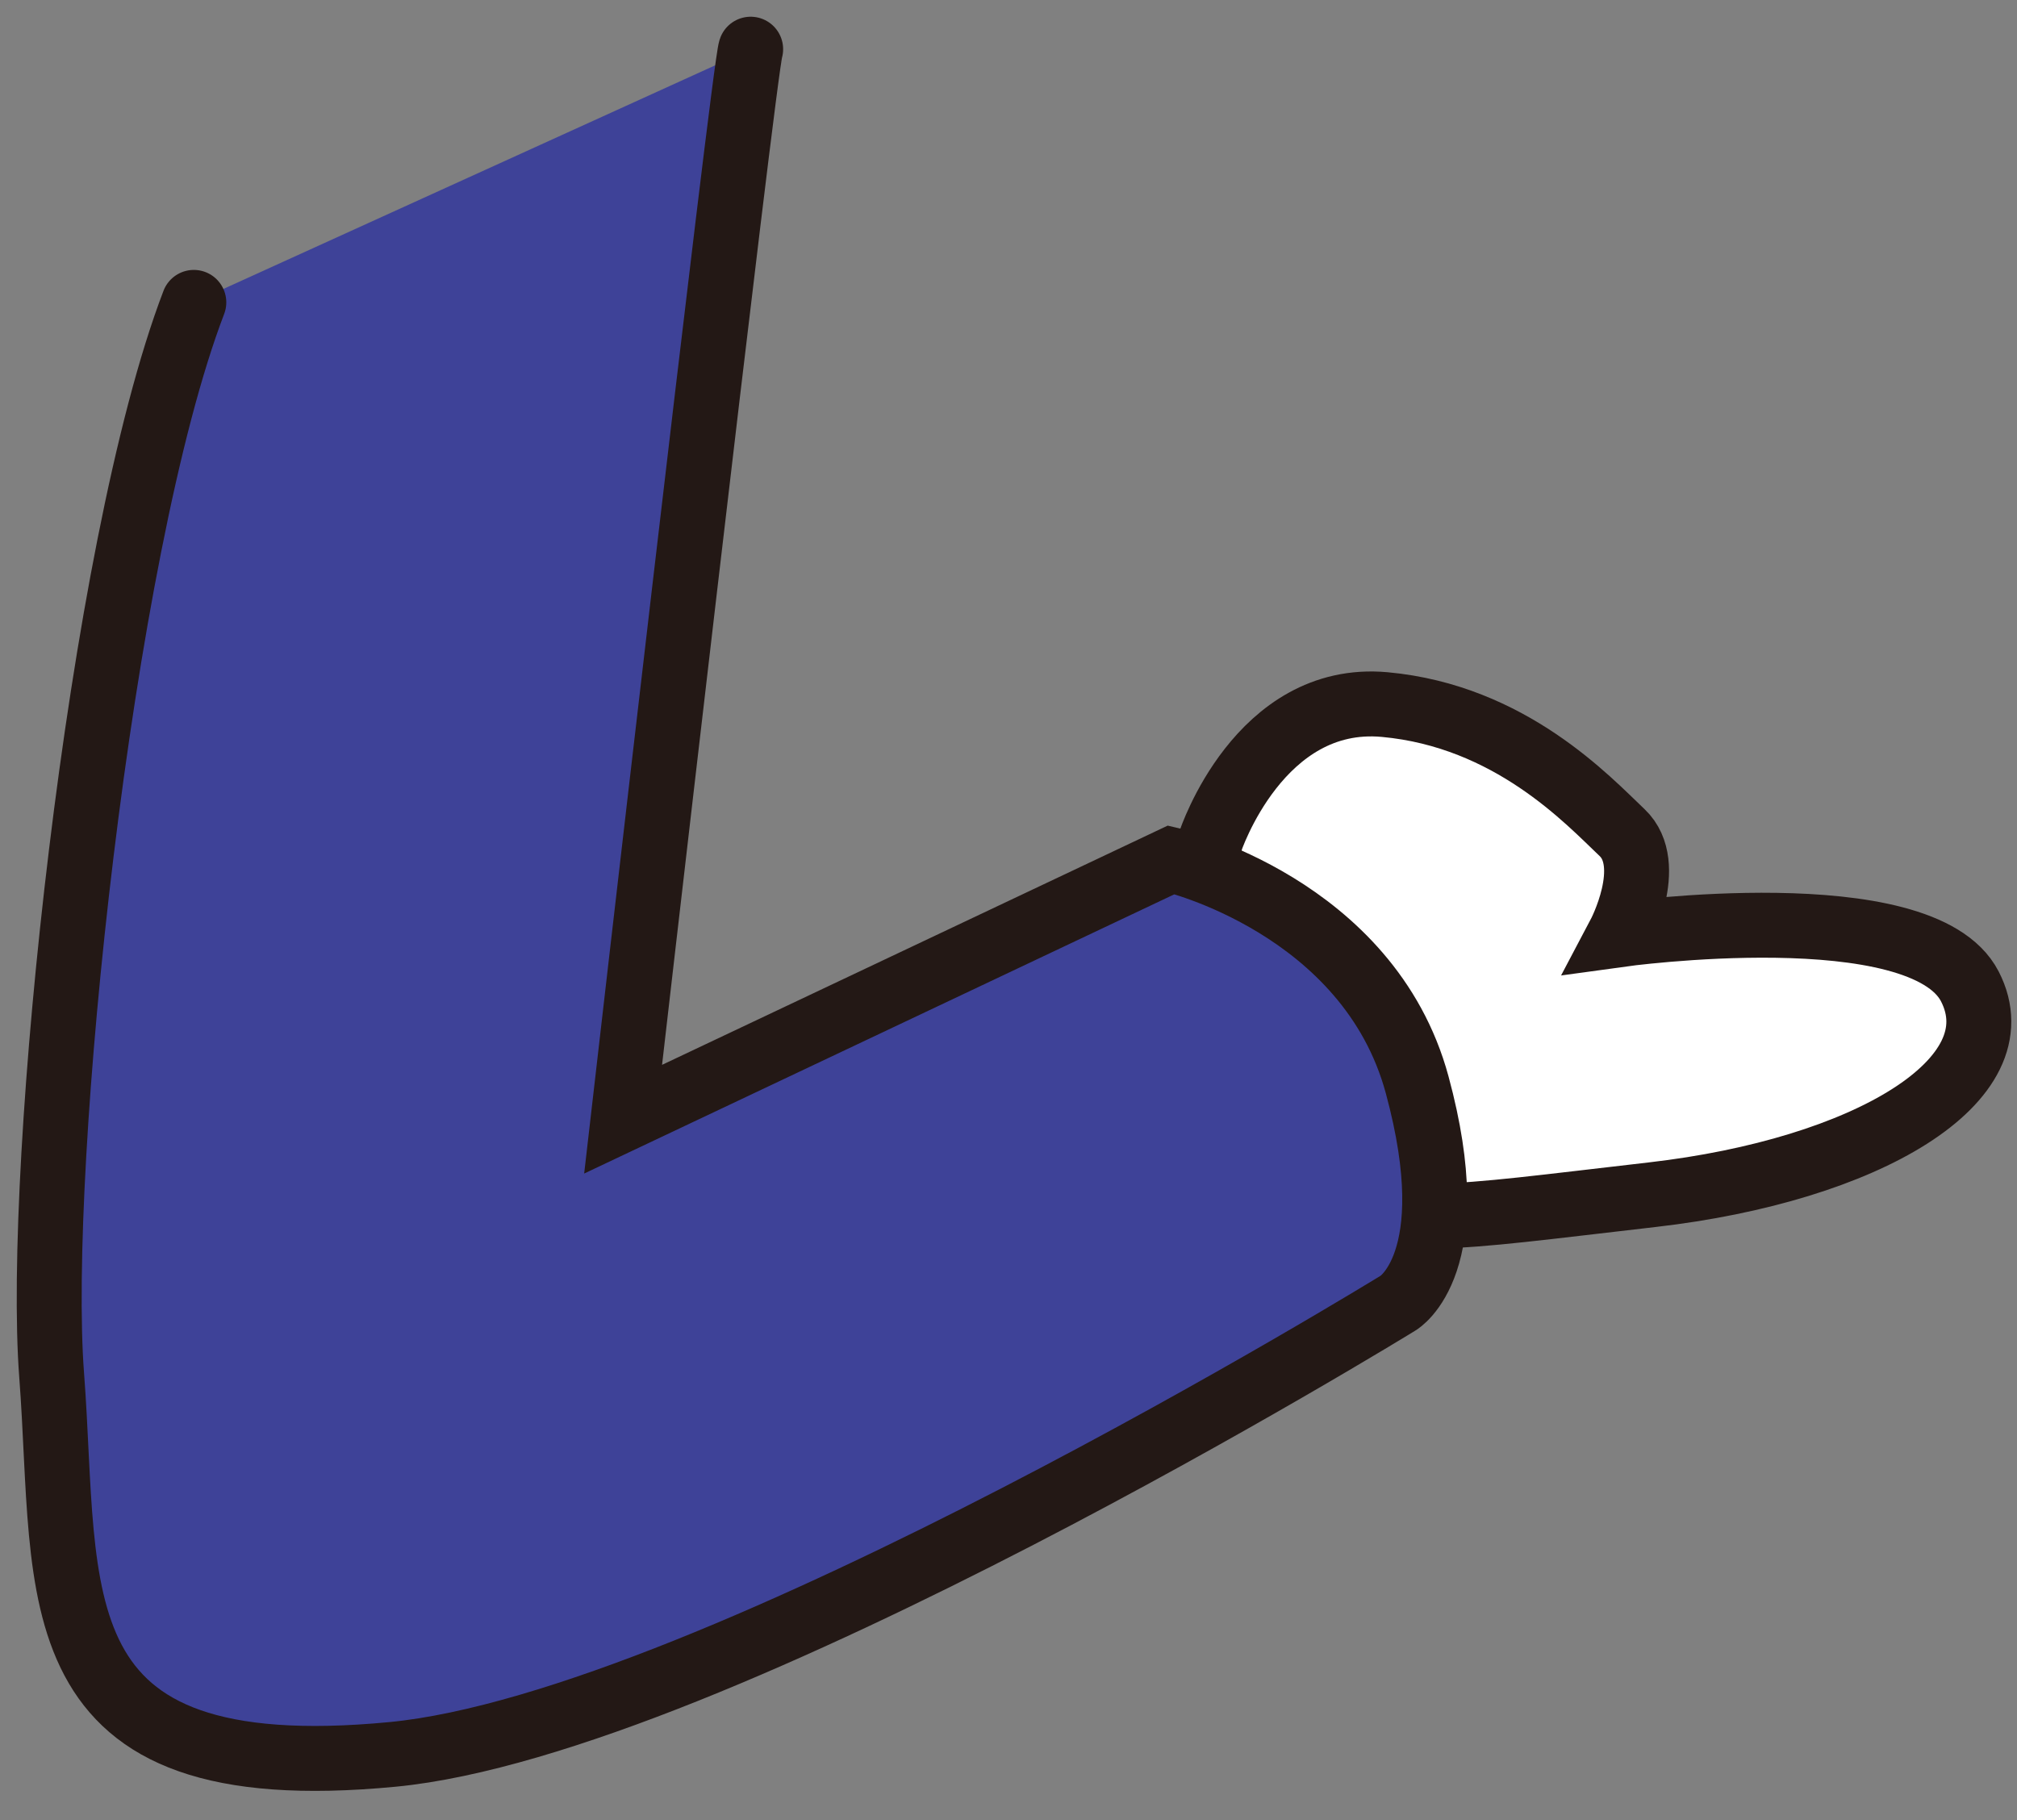
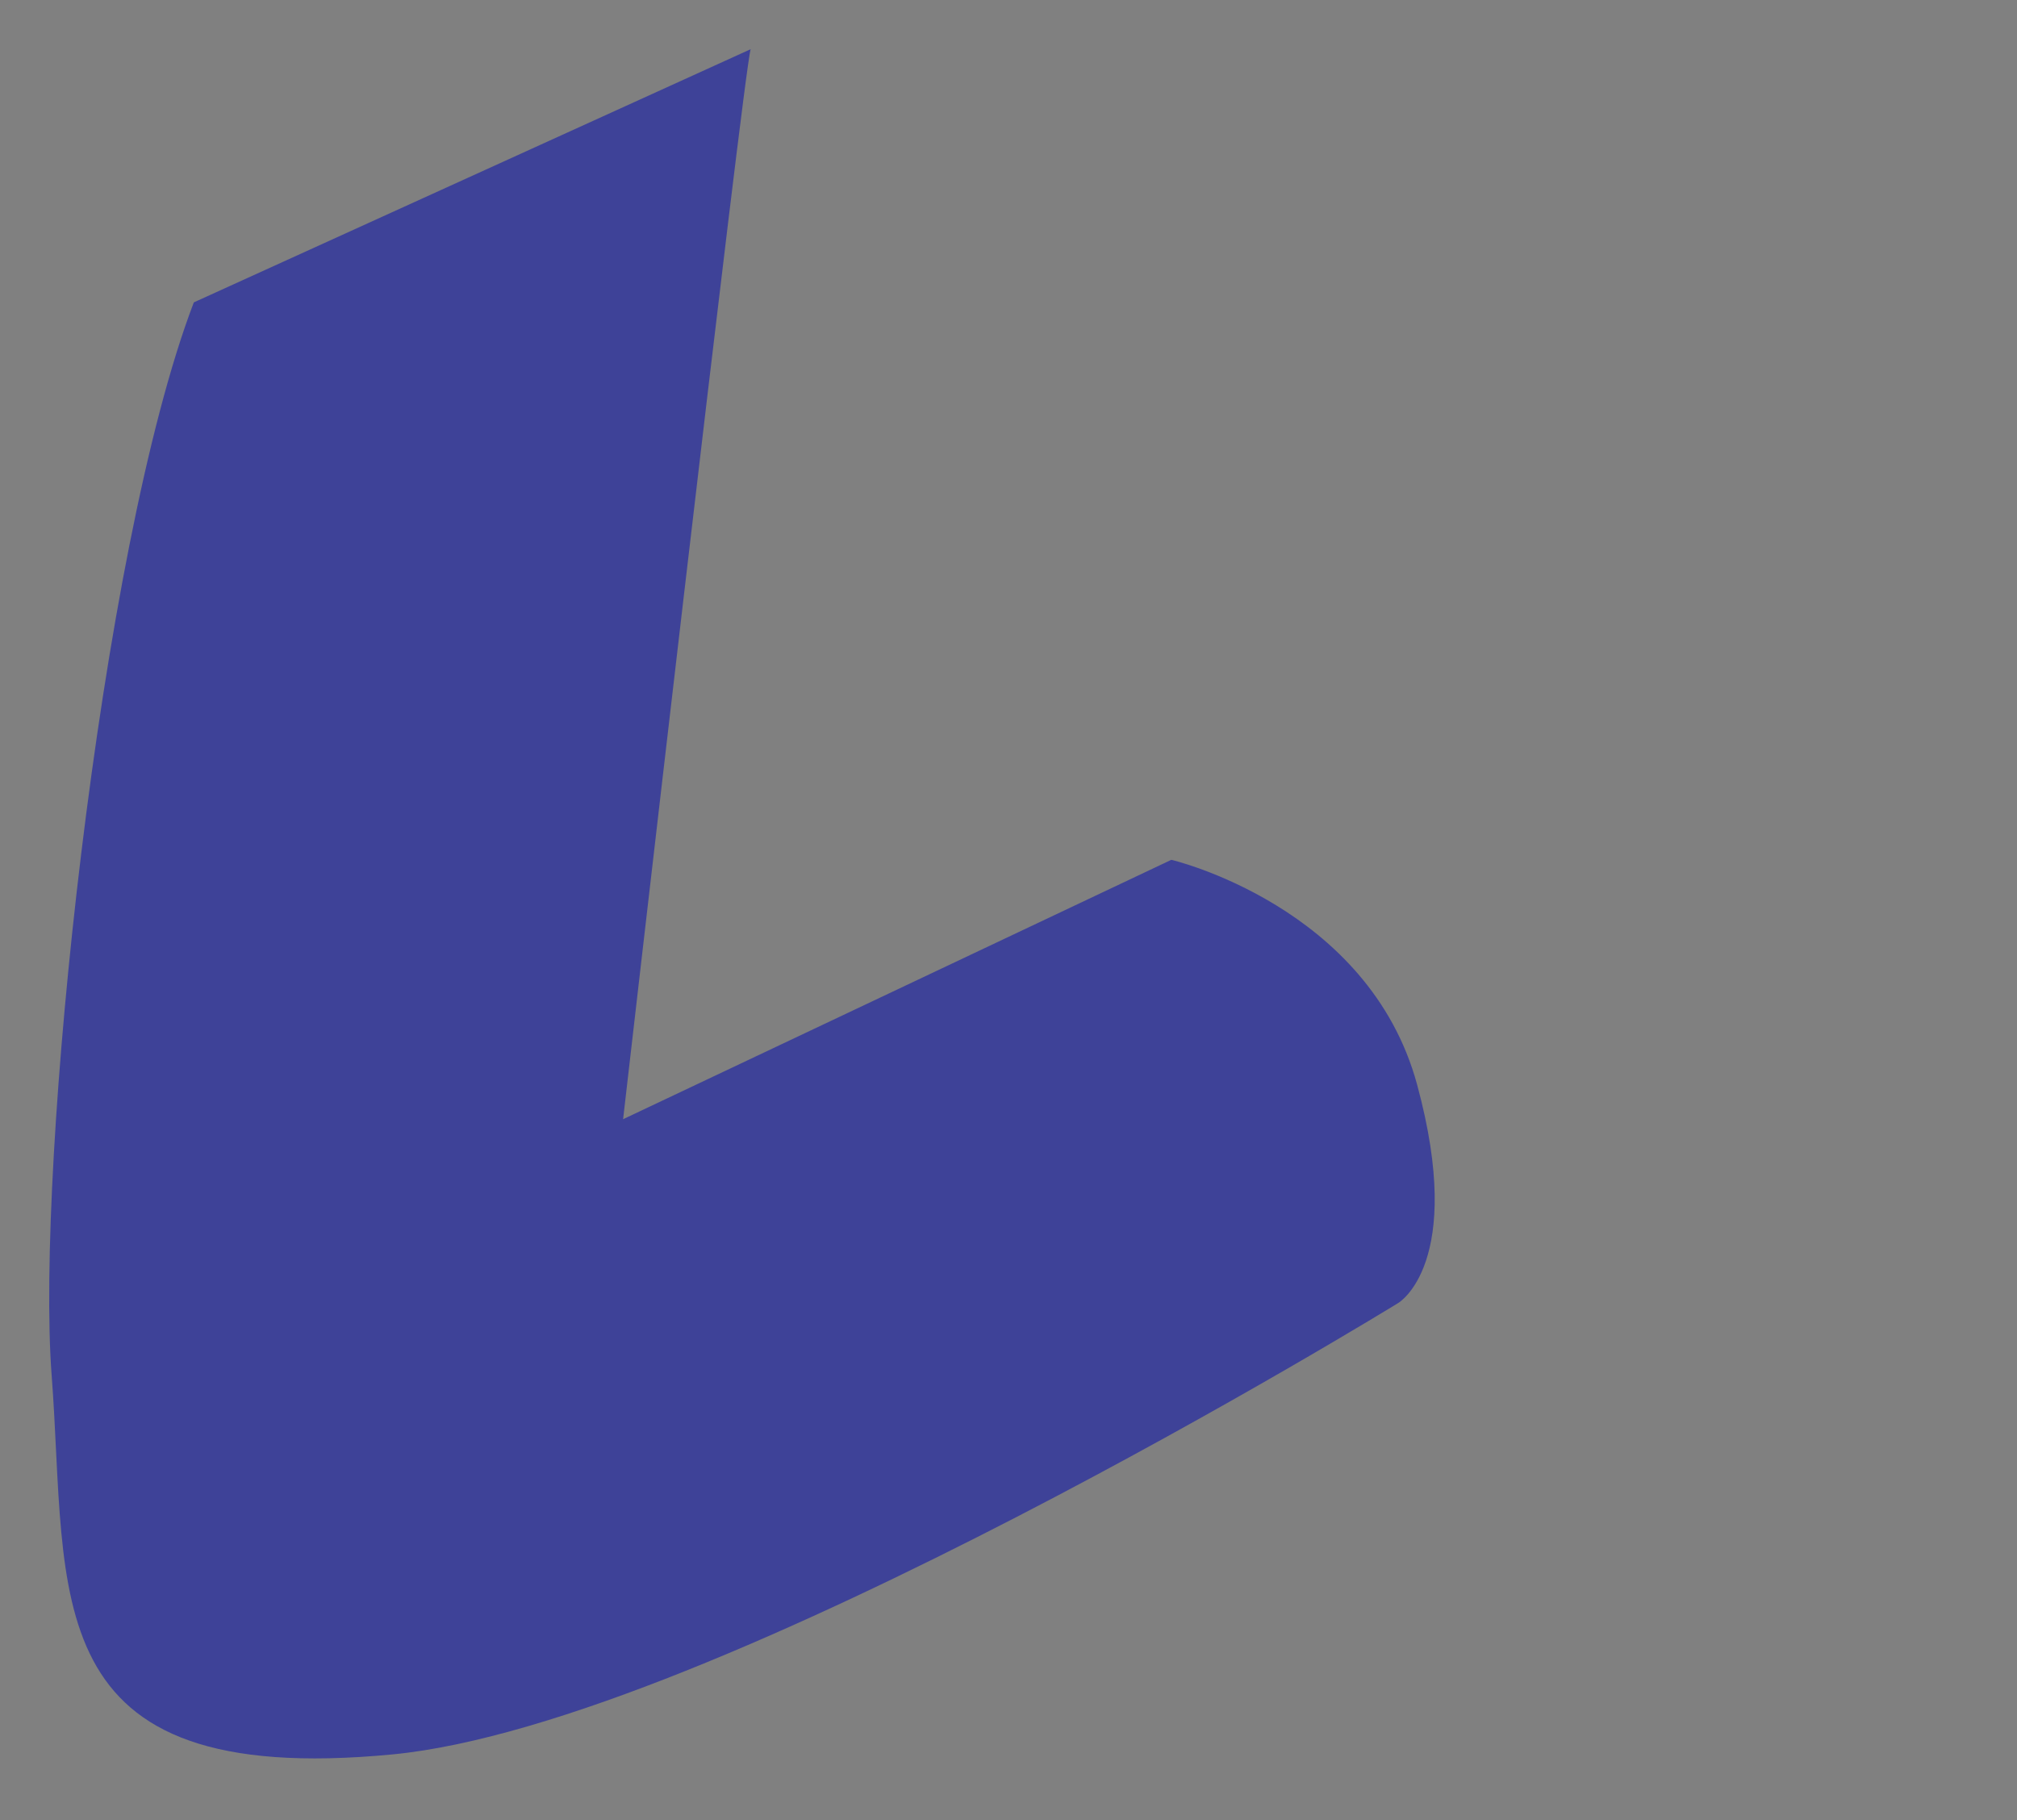
<svg xmlns="http://www.w3.org/2000/svg" fill="none" height="100%" overflow="visible" preserveAspectRatio="none" style="display: block;" viewBox="0 0 41 37" width="100%">
  <rect x="0" y="0" width="41" height="37" fill="#808080" stroke="none" />
  <g id="Group">
-     <path d="M24.602 17.104C24.602 17.104 25.596 14.09 28.147 14.323C30.7 14.557 32.28 16.269 32.973 16.926C33.666 17.584 32.918 18.999 32.918 18.999C32.918 18.999 39.058 18.146 40.041 20.052C41.023 21.957 37.941 23.786 33.584 24.287C29.226 24.788 28.59 24.96 26.655 24.226C23.459 23.014 24.11 20.303 24.602 17.104Z" fill="white" id="Vector" stroke="#231815" stroke-linecap="round" stroke-width="1.32" />
    <g id="Vector_2">
      <path d="M15.259 1C15.128 1.338 12.666 22.752 12.666 22.752L23.81 17.479C23.81 17.479 27.822 18.417 28.807 22.053C29.793 25.688 28.423 26.488 28.423 26.488C28.423 26.488 14.538 35.036 7.978 35.665C0.648 36.367 1.391 32.429 1.05 27.958C0.726 23.71 2.015 11.181 3.94 6.147" fill="#3E4298" />
-       <path d="M15.259 1C15.128 1.338 12.666 22.752 12.666 22.752L23.81 17.479C23.81 17.479 27.822 18.417 28.807 22.053C29.793 25.688 28.423 26.488 28.423 26.488C28.423 26.488 14.538 35.036 7.978 35.665C0.648 36.367 1.391 32.429 1.05 27.958C0.726 23.71 2.015 11.181 3.94 6.147" stroke="#231815" stroke-linecap="round" stroke-width="1.32" />
    </g>
  </g>
</svg>